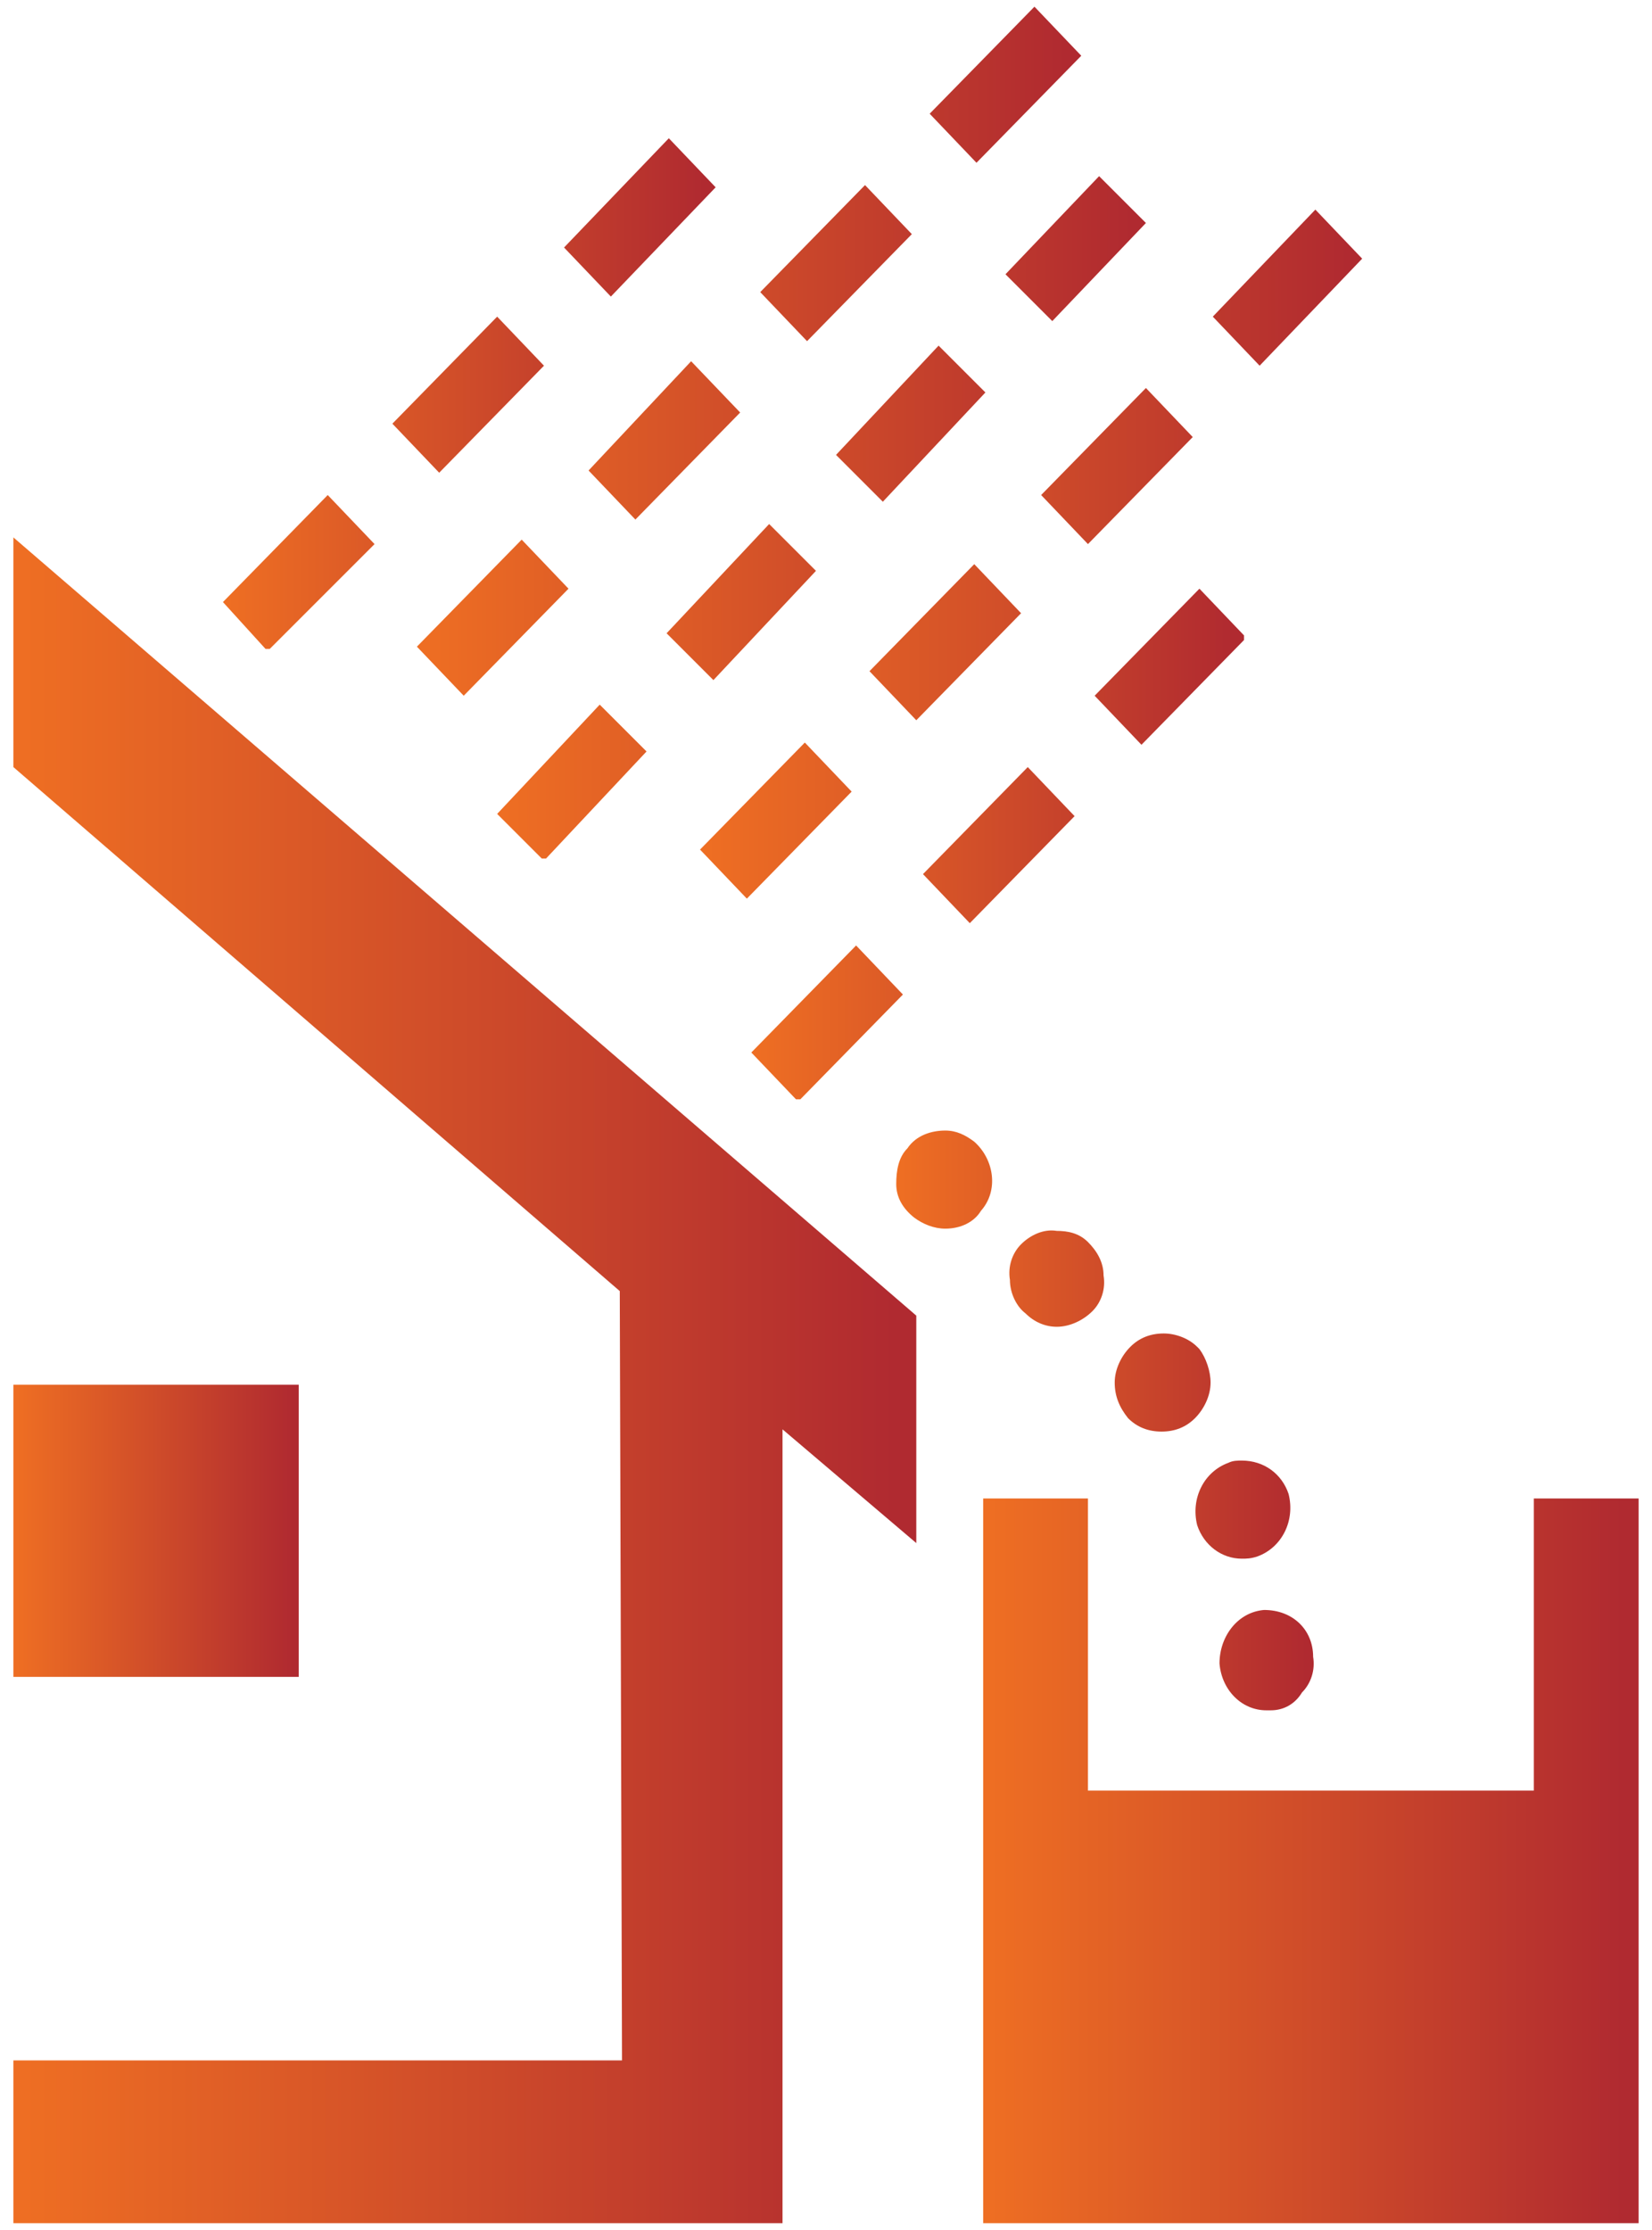
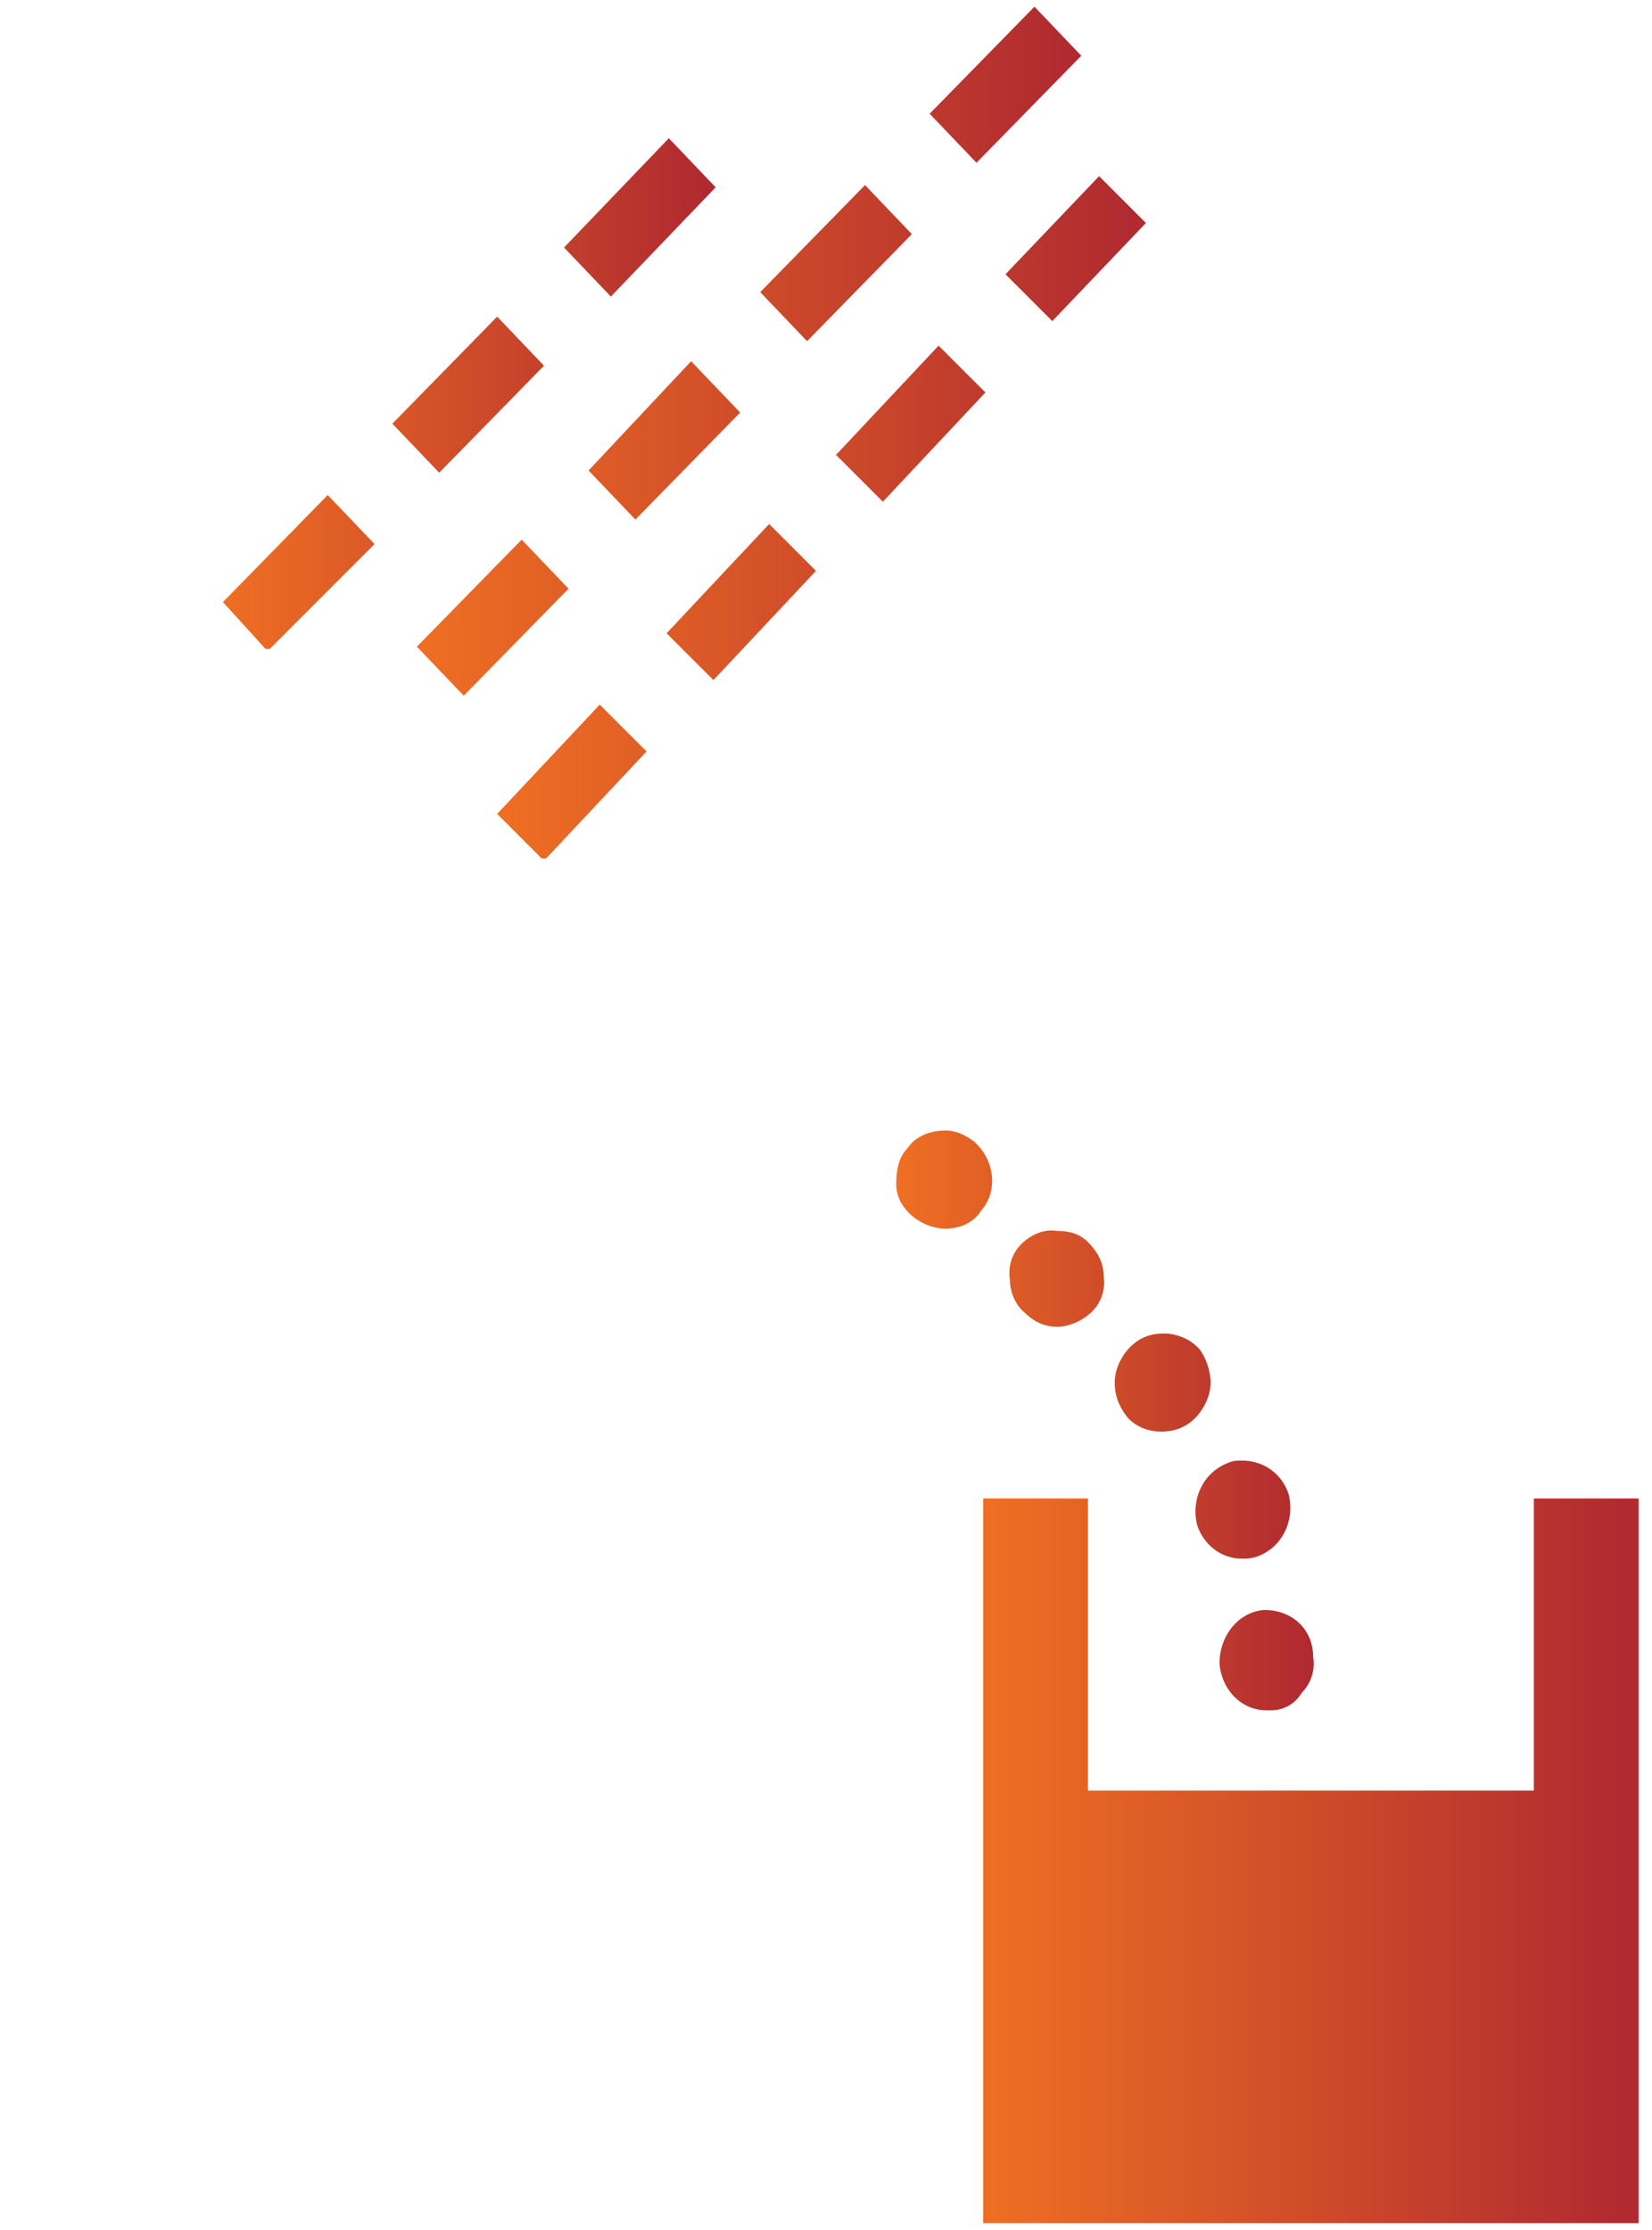
<svg xmlns="http://www.w3.org/2000/svg" xmlns:xlink="http://www.w3.org/1999/xlink" version="1.1" id="Layer_1" x="0px" y="0px" viewBox="0 0 74.1 100" style="enable-background:new 0 0 74.1 100;" xml:space="preserve">
  <style type="text/css">
	
		.st0{clip-path:url(#SVGID_00000156584113838852488600000001490199566483191223_);fill:url(#SVGID_00000035532131544468272650000007578580067138344067_);}
	
		.st1{clip-path:url(#SVGID_00000013182531512391316380000016348313580996029111_);fill:url(#SVGID_00000076580568291020306950000013374097891059352496_);}
	
		.st2{clip-path:url(#SVGID_00000168080357985478740280000004052464997789483664_);fill:url(#SVGID_00000136378711189296790920000001423309115607253407_);}
	
		.st3{clip-path:url(#SVGID_00000005962379902854622120000017408012977412608433_);fill:url(#SVGID_00000139982531054925329570000008570292104720188047_);}
	
		.st4{clip-path:url(#SVGID_00000082346761831717723680000004702759330775460536_);fill:url(#SVGID_00000047757195858170414660000011802717804808258222_);}
	
		.st5{clip-path:url(#SVGID_00000183927191288358155670000004097653637032786352_);fill:url(#SVGID_00000103251252010391420850000003405747511401552312_);}
	
		.st6{clip-path:url(#SVGID_00000157305775347823149910000017642175257601342897_);fill:url(#SVGID_00000117664386760263427420000005460005271818632847_);}
	
		.st7{clip-path:url(#SVGID_00000128460000731937102890000012198155018936787103_);fill:url(#SVGID_00000097466339500950843130000007081095068100652453_);}
	
		.st8{clip-path:url(#SVGID_00000014630109859650424410000012167671735273848227_);fill:url(#SVGID_00000008110715665779539930000004828180141793495952_);}
</style>
  <g>
    <g>
      <defs>
-         <polygon id="SVGID_1_" points="0.6,34.4 27.8,57.9 27.9,92.4 0.6,92.4 0.6,99.7 35.1,99.7 35.1,64.1 41.1,69.2 41.1,59 0.6,24.1         " />
-       </defs>
+         </defs>
      <clipPath id="SVGID_00000176004719609565058790000017795758701122939065_">
        <use xlink:href="#SVGID_1_" style="overflow:visible;" />
      </clipPath>
      <linearGradient id="SVGID_00000022539737358890900950000002444241909498653090_" gradientUnits="userSpaceOnUse" x1="20.465" y1="75.66" x2="22.506" y2="75.66" gradientTransform="matrix(19.821 0 0 -19.821 -405.029 1561.579)">
        <stop offset="0" style="stop-color:#EE6E23" />
        <stop offset="1.187850e-02" style="stop-color:#EE6E23" />
        <stop offset="0.978" style="stop-color:#B02A30" />
        <stop offset="1" style="stop-color:#B02A30" />
      </linearGradient>
      <rect x="0.6" y="24.1" style="clip-path:url(#SVGID_00000176004719609565058790000017795758701122939065_);fill:url(#SVGID_00000022539737358890900950000002444241909498653090_);" width="40.5" height="75.6" />
    </g>
    <g>
      <defs>
        <path id="SVGID_00000166673766037365388470000002014923611462295988_" d="M27.4,13.3l-2.1-2.2L30,6.2l2.1,2.2L27.4,13.3z      M19.7,21.2L17.6,19l4.7-4.8l2.1,2.2L19.7,21.2z M12,29.2L10,27l4.7-4.8l2.1,2.2L12,29.2z" />
      </defs>
      <clipPath id="SVGID_00000080913221995195039210000014846359777118259123_">
        <use xlink:href="#SVGID_00000166673766037365388470000002014923611462295988_" style="overflow:visible;" />
      </clipPath>
      <linearGradient id="SVGID_00000026843827340859923730000014466477735191948938_" gradientUnits="userSpaceOnUse" x1="20.03" y1="77.097" x2="22.072" y2="77.097" gradientTransform="matrix(10.843 0 0 -10.843 -207.235 853.665)">
        <stop offset="0" style="stop-color:#EE6E23" />
        <stop offset="1.187850e-02" style="stop-color:#EE6E23" />
        <stop offset="0.978" style="stop-color:#B02A30" />
        <stop offset="1" style="stop-color:#B02A30" />
      </linearGradient>
      <rect x="10" y="6.2" style="clip-path:url(#SVGID_00000080913221995195039210000014846359777118259123_);fill:url(#SVGID_00000026843827340859923730000014466477735191948938_);" width="22.1" height="22.9" />
    </g>
    <g>
      <defs>
        <path id="SVGID_00000086681947327107871160000012787944395161586878_" d="M18.7,29l2.1,2.2l4.7-4.8l-2.1-2.2L18.7,29z M26.4,21.1     l2.1,2.2l4.7-4.8L31,16.2L26.4,21.1z M34.1,13.1l2.1,2.2l4.7-4.8l-2.1-2.2L34.1,13.1z M46.4,0.3l-4.7,4.8l2.1,2.2l4.7-4.8     L46.4,0.3z" />
      </defs>
      <clipPath id="SVGID_00000170274170054929127340000016816849459898307249_">
        <use xlink:href="#SVGID_00000086681947327107871160000012787944395161586878_" style="overflow:visible;" />
      </clipPath>
      <linearGradient id="SVGID_00000070081156912059305450000001432400192852145043_" gradientUnits="userSpaceOnUse" x1="20.72" y1="76.759" x2="22.761" y2="76.759" gradientTransform="matrix(14.608 0 0 -14.608 -283.968 1137.027)">
        <stop offset="0" style="stop-color:#EE6E23" />
        <stop offset="1.187850e-02" style="stop-color:#EE6E23" />
        <stop offset="0.978" style="stop-color:#B02A30" />
        <stop offset="1" style="stop-color:#B02A30" />
      </linearGradient>
      <rect x="18.7" y="0.3" style="clip-path:url(#SVGID_00000170274170054929127340000016816849459898307249_);fill:url(#SVGID_00000070081156912059305450000001432400192852145043_);" width="29.8" height="30.9" />
    </g>
    <g>
      <defs>
        <path id="SVGID_00000152243156447934481580000005047939484064980155_" d="M47.2,14.4l-2.1-2.1l4.2-4.4l2.1,2.1L47.2,14.4z      M39.6,22.5l-2.1-2.1l4.6-4.9l2.1,2.1L39.6,22.5z M32,30.5l-2.1-2.1l4.6-4.9l2.1,2.1L32,30.5z M24.4,38.6l-2.1-2.1l4.6-4.9     l2.1,2.1L24.4,38.6z" />
      </defs>
      <clipPath id="SVGID_00000101805634534974341810000015038224138752161461_">
        <use xlink:href="#SVGID_00000152243156447934481580000005047939484064980155_" style="overflow:visible;" />
      </clipPath>
      <linearGradient id="SVGID_00000074442391948829024330000006177057853608358584_" gradientUnits="userSpaceOnUse" x1="20.828" y1="76.534" x2="22.87" y2="76.534" gradientTransform="matrix(14.252 0 0 -14.252 -274.543 1113.914)">
        <stop offset="0" style="stop-color:#EE6E23" />
        <stop offset="1.187850e-02" style="stop-color:#EE6E23" />
        <stop offset="0.978" style="stop-color:#B02A30" />
        <stop offset="1" style="stop-color:#B02A30" />
      </linearGradient>
      <rect x="22.3" y="7.8" style="clip-path:url(#SVGID_00000101805634534974341810000015038224138752161461_);fill:url(#SVGID_00000074442391948829024330000006177057853608358584_);" width="29.1" height="30.7" />
    </g>
    <g>
      <defs>
-         <path id="SVGID_00000036969097654766054190000013982897099874901430_" d="M56.5,16.4l-2.1-2.2l4.6-4.8l2.1,2.2L56.5,16.4z      M48.8,24.4l-2.1-2.2l4.7-4.8l2.1,2.2L48.8,24.4z M41.1,32.3l-2.1-2.2l4.7-4.8l2.1,2.2L41.1,32.3z M33.5,40.3l-2.1-2.2l4.7-4.8     l2.1,2.2L33.5,40.3z" />
-       </defs>
+         </defs>
      <clipPath id="SVGID_00000124158215490301644730000017971588872353515179_">
        <use xlink:href="#SVGID_00000036969097654766054190000013982897099874901430_" style="overflow:visible;" />
      </clipPath>
      <linearGradient id="SVGID_00000013895175401683647200000009390443240355300239_" gradientUnits="userSpaceOnUse" x1="21.162" y1="76.442" x2="23.203" y2="76.442" gradientTransform="matrix(14.593 0 0 -14.593 -277.458 1140.403)">
        <stop offset="0" style="stop-color:#EE6E23" />
        <stop offset="1.187850e-02" style="stop-color:#EE6E23" />
        <stop offset="0.978" style="stop-color:#B02A30" />
        <stop offset="1" style="stop-color:#B02A30" />
      </linearGradient>
      <rect x="31.4" y="9.4" style="clip-path:url(#SVGID_00000124158215490301644730000017971588872353515179_);fill:url(#SVGID_00000013895175401683647200000009390443240355300239_);" width="29.8" height="30.9" />
    </g>
    <g>
      <defs>
-         <path id="SVGID_00000139286225353463190210000007609811557835995293_" d="M51.2,33.4l-2.1-2.2l4.7-4.8l2.1,2.2L51.2,33.4z      M43.5,41.4l-2.1-2.2l4.7-4.8l2.1,2.2L43.5,41.4z M35.8,49.4l-2.1-2.2l4.7-4.8l2.1,2.2L35.8,49.4z" />
-       </defs>
+         </defs>
      <clipPath id="SVGID_00000178200370273677103890000002225090810105180550_">
        <use xlink:href="#SVGID_00000139286225353463190210000007609811557835995293_" style="overflow:visible;" />
      </clipPath>
      <linearGradient id="SVGID_00000171001654393818131150000012393415416541745024_" gradientUnits="userSpaceOnUse" x1="21.147" y1="76.149" x2="23.188" y2="76.149" gradientTransform="matrix(10.841 0 0 -10.841 -195.567 863.402)">
        <stop offset="0" style="stop-color:#EE6E23" />
        <stop offset="1.187850e-02" style="stop-color:#EE6E23" />
        <stop offset="0.978" style="stop-color:#B02A30" />
        <stop offset="1" style="stop-color:#B02A30" />
      </linearGradient>
      <rect x="33.7" y="26.4" style="clip-path:url(#SVGID_00000178200370273677103890000002225090810105180550_);fill:url(#SVGID_00000171001654393818131150000012393415416541745024_);" width="22.1" height="22.9" />
    </g>
    <g>
      <defs>
        <path id="SVGID_00000123437802489904596970000018352647632961370780_" d="M56.7,72.2c-1.2,0.1-2,1.2-2,2.4c0.1,1.2,1,2.1,2.1,2.1     c0,0,0.1,0,0.2,0c0.6,0,1.1-0.3,1.4-0.8c0.4-0.4,0.6-1,0.5-1.6C58.9,73.1,58,72.2,56.7,72.2L56.7,72.2z M55.1,65.6     c-1.1,0.4-1.7,1.6-1.4,2.8c0.3,0.9,1.1,1.5,2,1.5c0.2,0,0.4,0,0.7-0.1c1.1-0.4,1.7-1.6,1.4-2.8c-0.3-0.9-1.1-1.5-2.1-1.5     C55.5,65.5,55.3,65.5,55.1,65.6 M50.7,60.4c-0.4,0.4-0.7,1-0.7,1.6c0,0.6,0.2,1.1,0.6,1.6c0.4,0.4,0.9,0.6,1.5,0.6     c0.6,0,1.1-0.2,1.5-0.6c0.4-0.4,0.7-1,0.7-1.6c0-0.5-0.2-1.1-0.5-1.5c0,0,0,0-0.1-0.1c-0.4-0.4-1-0.6-1.5-0.6     C51.6,59.8,51.1,60,50.7,60.4 M45.8,55.8c-0.4,0.4-0.6,1-0.5,1.6c0,0.6,0.3,1.2,0.7,1.5c0.4,0.4,0.9,0.6,1.4,0.6     c0.6,0,1.2-0.3,1.6-0.7c0.4-0.4,0.6-1,0.5-1.6c0-0.6-0.3-1.1-0.7-1.5c-0.4-0.4-0.9-0.5-1.4-0.5C46.8,55.1,46.2,55.4,45.8,55.8      M40.7,51.5c-0.4,0.4-0.5,1-0.5,1.6c0,0.6,0.3,1.1,0.8,1.5c0.4,0.3,0.9,0.5,1.4,0.5c0.7,0,1.3-0.3,1.6-0.8     c0.8-0.9,0.6-2.3-0.3-3.1c-0.4-0.3-0.8-0.5-1.3-0.5C41.8,50.7,41.1,50.9,40.7,51.5" />
      </defs>
      <clipPath id="SVGID_00000088811086008209752240000018135388344148976517_">
        <use xlink:href="#SVGID_00000123437802489904596970000018352647632961370780_" style="overflow:visible;" />
      </clipPath>
      <linearGradient id="SVGID_00000097498408884816617720000001670431506590890426_" gradientUnits="userSpaceOnUse" x1="21.444" y1="75.006" x2="23.485" y2="75.006" gradientTransform="matrix(9.192 0 0 -9.192 -156.867 753.069)">
        <stop offset="0" style="stop-color:#EE6E23" />
        <stop offset="1.187850e-02" style="stop-color:#EE6E23" />
        <stop offset="0.978" style="stop-color:#B02A30" />
        <stop offset="1" style="stop-color:#B02A30" />
      </linearGradient>
      <rect x="40.2" y="50.7" style="clip-path:url(#SVGID_00000088811086008209752240000018135388344148976517_);fill:url(#SVGID_00000097498408884816617720000001670431506590890426_);" width="18.8" height="26" />
    </g>
    <g>
      <defs>
        <polygon id="SVGID_00000069364171605119023350000007051153141681345449_" points="68.8,67.2 68.8,80.3 48.8,80.3 48.8,67.2      44.1,67.2 44.1,99.7 73.5,99.7 73.5,67.2    " />
      </defs>
      <clipPath id="SVGID_00000061437571561988744340000001087016274270174131_">
        <use xlink:href="#SVGID_00000069364171605119023350000007051153141681345449_" style="overflow:visible;" />
      </clipPath>
      <linearGradient id="SVGID_00000113325163815589381670000002599985467444853435_" gradientUnits="userSpaceOnUse" x1="21.607" y1="74.413" x2="23.648" y2="74.413" gradientTransform="matrix(14.416 0 0 -14.416 -267.414 1156.167)">
        <stop offset="0" style="stop-color:#EE6E23" />
        <stop offset="1.187850e-02" style="stop-color:#EE6E23" />
        <stop offset="0.978" style="stop-color:#B02A30" />
        <stop offset="1" style="stop-color:#B02A30" />
      </linearGradient>
      <rect x="44.1" y="67.2" style="clip-path:url(#SVGID_00000061437571561988744340000001087016274270174131_);fill:url(#SVGID_00000113325163815589381670000002599985467444853435_);" width="29.4" height="32.5" />
    </g>
    <g>
      <defs>
        <rect id="SVGID_00000052077932708069517140000017640433206955760296_" x="0.6" y="62.1" width="12.8" height="13.1" />
      </defs>
      <clipPath id="SVGID_00000075883886158847676170000008942328834819726013_">
        <use xlink:href="#SVGID_00000052077932708069517140000017640433206955760296_" style="overflow:visible;" />
      </clipPath>
      <linearGradient id="SVGID_00000042715035389325537110000013923766031583773312_" gradientUnits="userSpaceOnUse" x1="18.189" y1="74.099" x2="20.23" y2="74.099" gradientTransform="matrix(6.281 0 0 -6.281 -113.638 534.042)">
        <stop offset="0" style="stop-color:#EE6E23" />
        <stop offset="1.187850e-02" style="stop-color:#EE6E23" />
        <stop offset="0.978" style="stop-color:#B02A30" />
        <stop offset="1" style="stop-color:#B02A30" />
      </linearGradient>
-       <rect x="0.6" y="62.1" style="clip-path:url(#SVGID_00000075883886158847676170000008942328834819726013_);fill:url(#SVGID_00000042715035389325537110000013923766031583773312_);" width="12.8" height="13.1" />
    </g>
  </g>
</svg>